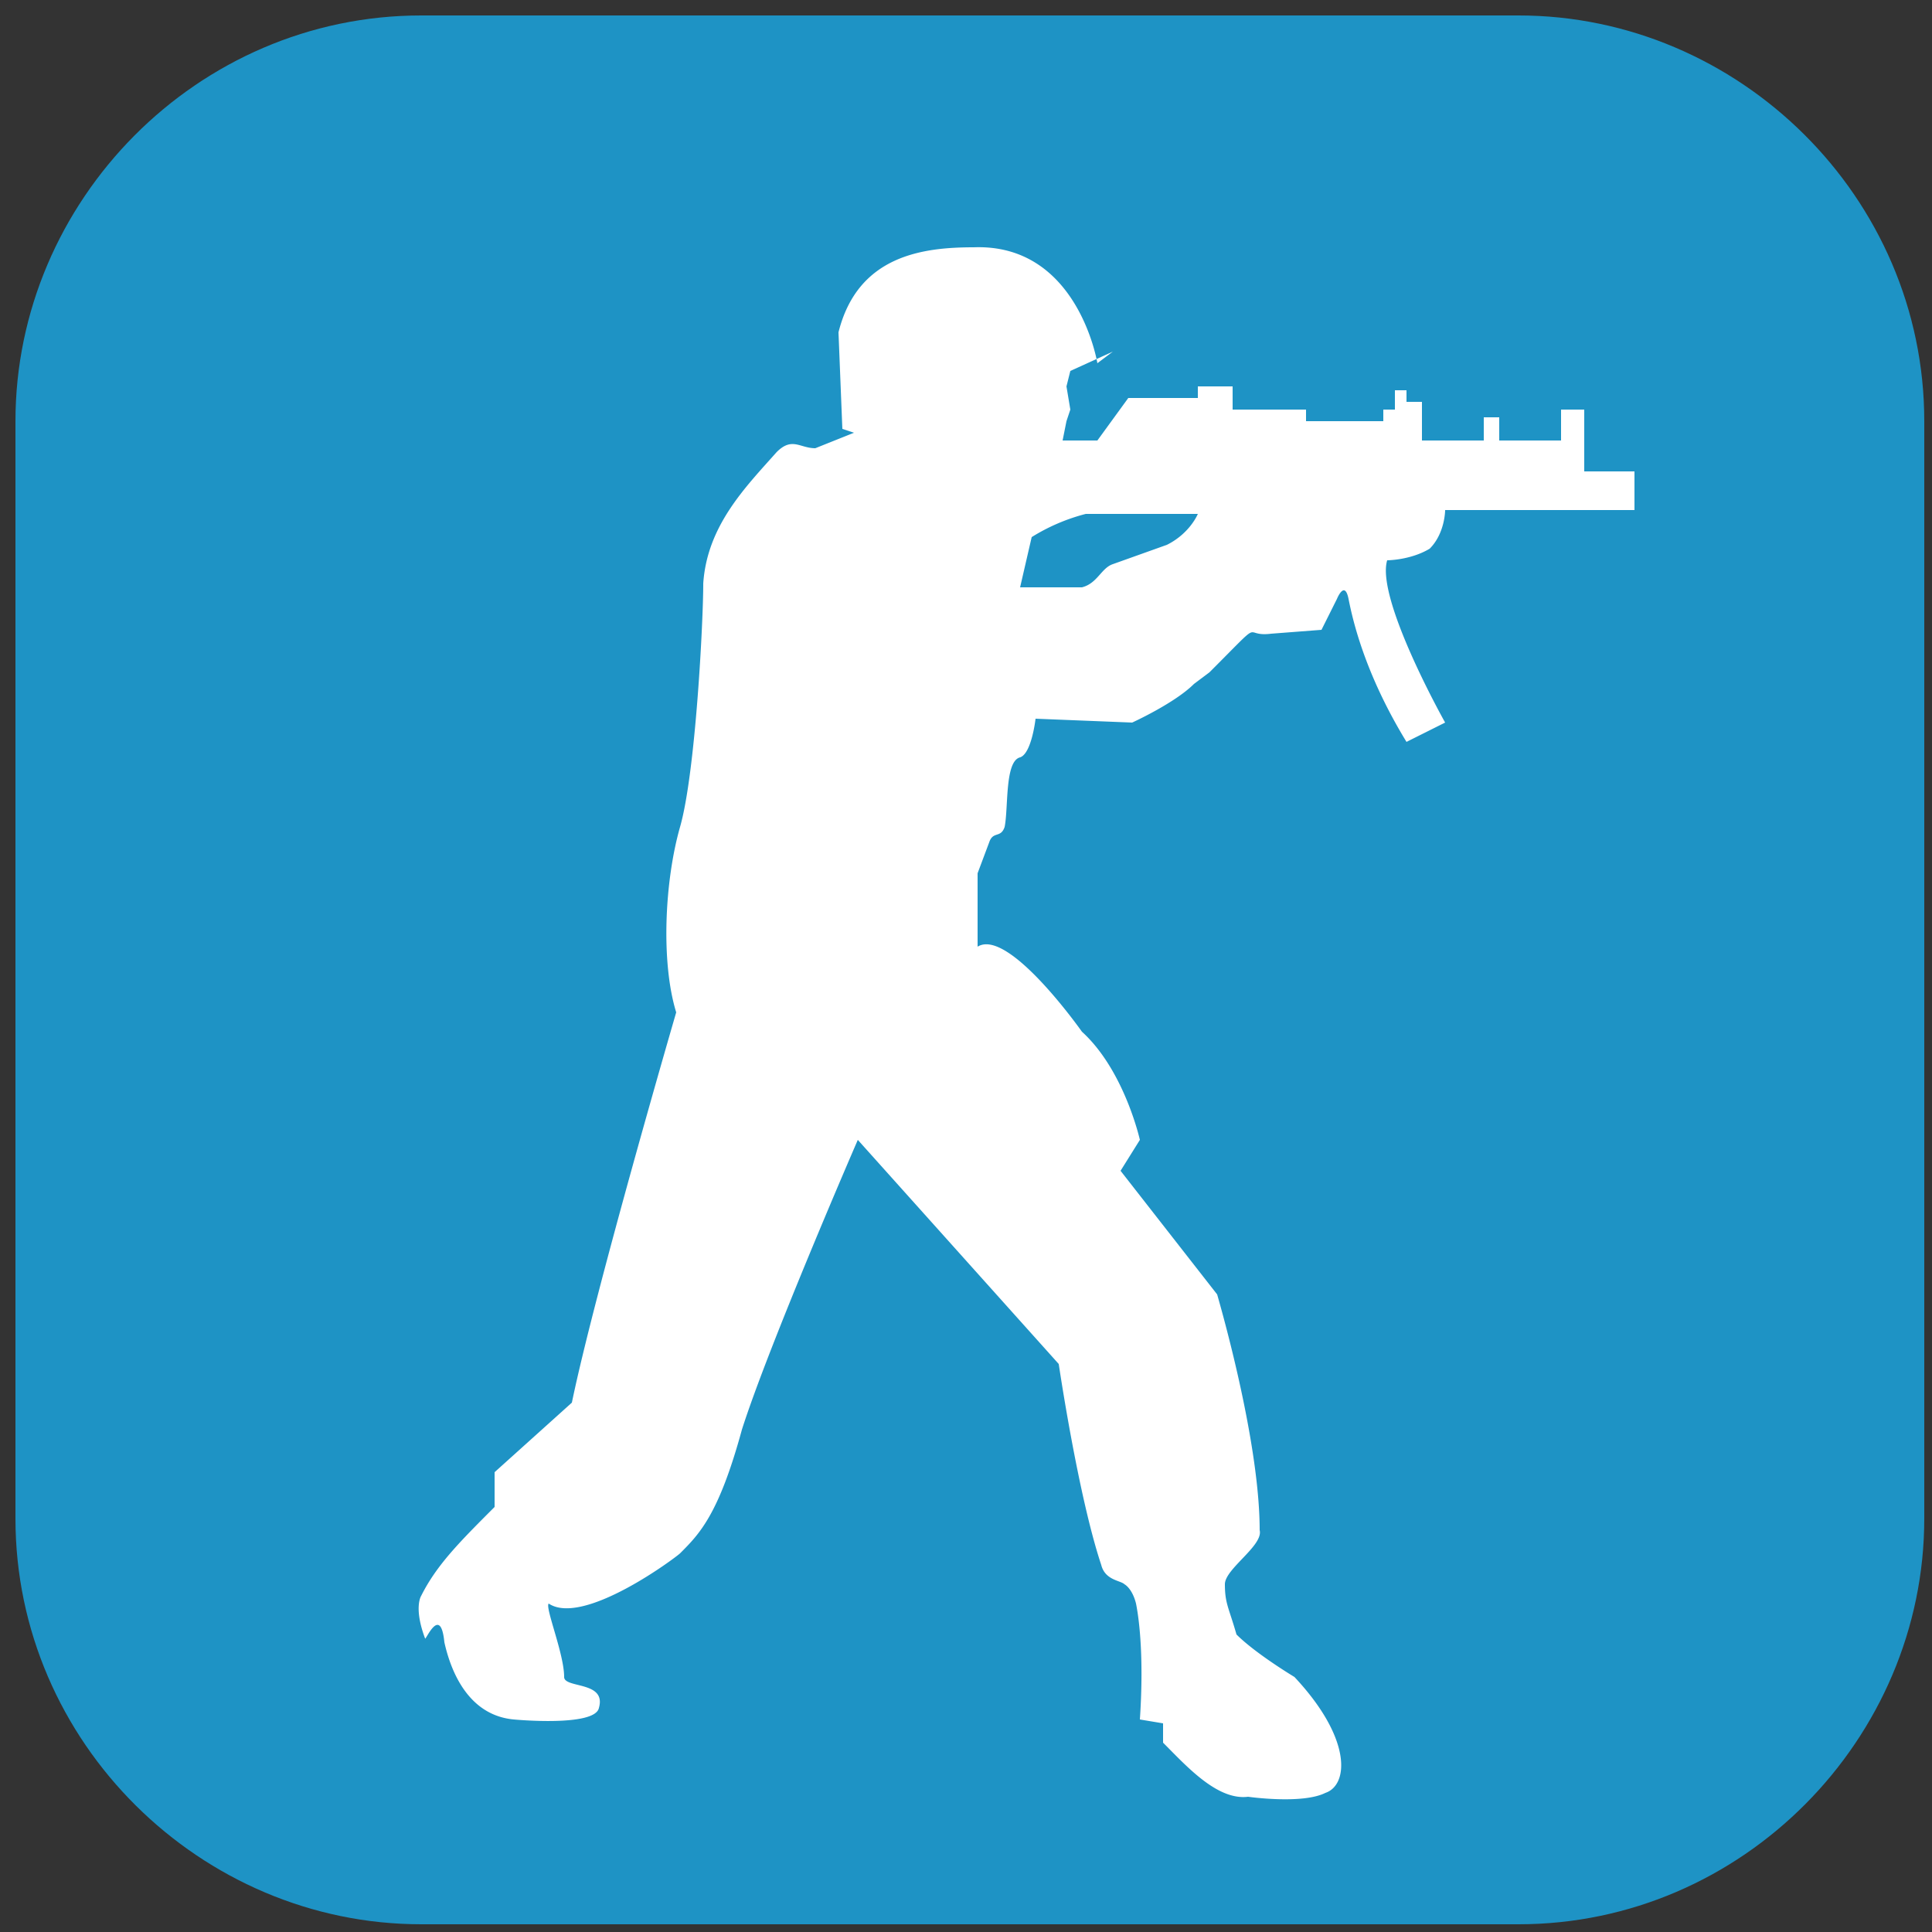
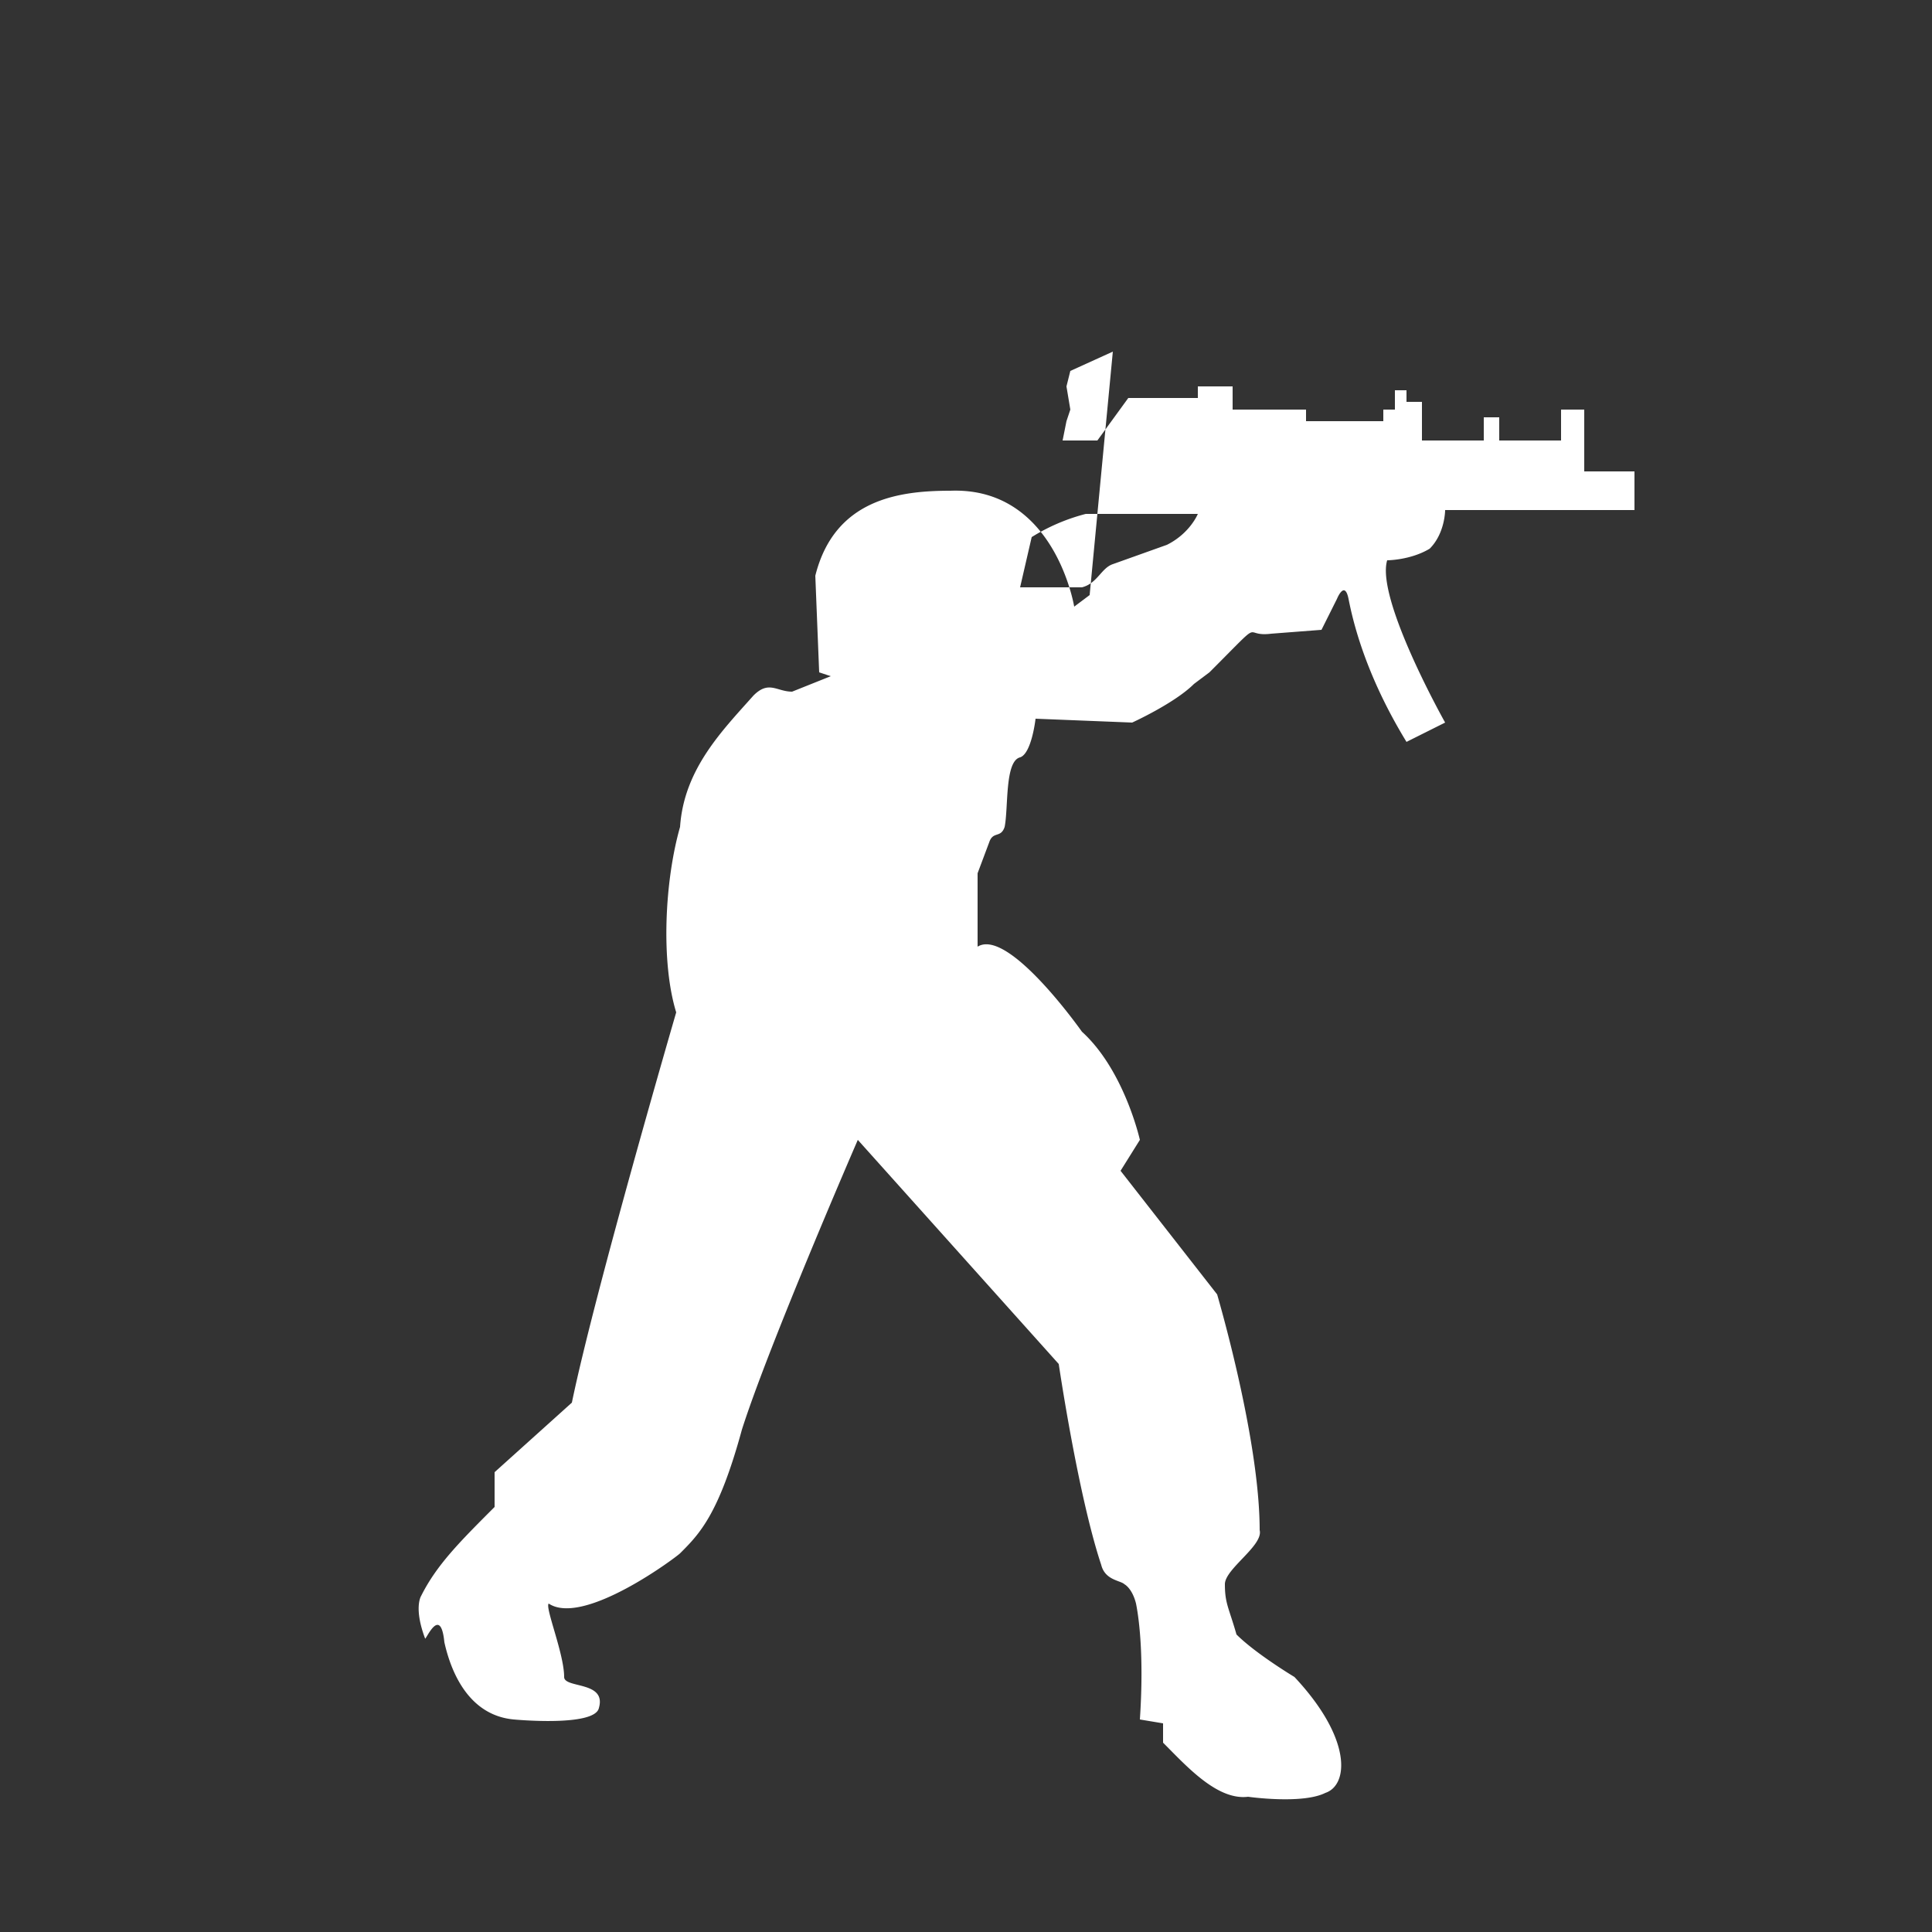
<svg xmlns="http://www.w3.org/2000/svg" viewBox="0 0 50 50">
  <rect x="0" y="0" width="50" height="50" fill="#333333" stroke="none" />
-   <path d="M10.9 49.8C5.2 49.8.4 45.1.4 39.3V10.9C.4 5.2 5.1.4 10.9.4h28.4c5.7 0 10.5 4.7 10.5 10.5v28.4c0 5.7-4.7 10.5-10.5 10.5H10.9z" fill="#1e93c5" />
-   <path d="M28.8 9.1l-1.1.5-.1.4.1.6-.1.3-.1.5h.9l.8-1.1H31V10h.9v.6h1.9v.3h2v-.3h.3v-.5h.3v.3h.4v1h1.6v-.6h.4v.6h1.6v-.8h.6v1.6h1.3v1h-4.9s0 .6-.4 1c-.5.3-1.1.3-1.1.3-.3 1 1.5 4.2 1.5 4.2l-1 .5c-1.1-1.8-1.4-3.2-1.5-3.7s-.3 0-.3 0l-.4.8-1.3.1c-.8.1-.1-.5-1.6 1l-.4.3c-.5.5-1.6 1-1.6 1l-2.5-.1s-.1.9-.4 1c-.4.1-.3 1.3-.4 1.8-.1.3-.3.1-.4.4l-.3.8v1.9c.8-.5 2.7 2.2 2.7 2.2 1.1 1 1.5 2.8 1.5 2.8l-.5.8 2.5 3.2c.4 1.4 1.1 4.2 1.1 6.1.1.4-.9 1-.9 1.4 0 .5.1.6.3 1.3.5.5 1.5 1.1 1.5 1.1 1.5 1.6 1.4 2.8.8 3-.6.3-2 .1-2 .1-.8.1-1.6-.8-2.2-1.4v-.5l-.6-.1c.1-1.5 0-2.5-.1-3-.1-.4-.3-.5-.3-.5-.1-.1-.5-.1-.6-.5-.6-1.8-1.1-5.2-1.1-5.2l-5.2-5.8s-2.3 5.3-3 7.5c-.6 2.2-1.1 2.7-1.6 3.2-.1.1-2.5 1.9-3.4 1.3-.1.1.4 1.3.4 1.9 0 .3 1.1.1.9.8-.1.5-2.2.3-2.2.3-1.1-.1-1.6-1.1-1.8-2-.1-1-.5 0-.5-.1-.3-.8-.1-1.1-.1-1.1.4-.8 1-1.4 1.9-2.3v-.9l2-1.8c.6-2.9 2.7-10.1 2.7-10.1-.4-1.3-.3-3.4.1-4.8s.6-5.3.6-6.3c.1-1.5 1.1-2.5 1.9-3.4.4-.4.6-.1 1-.1l1-.4-.3-.1-.1-2.5c.5-2 2.2-2.2 3.5-2.2 2.7-.1 3.2 3 3.2 3l.4-.3zm-.8 6.1c.4-.1.5-.5.8-.6l1.4-.5c.6-.3.8-.8.8-.8h-2.9a5 5 0 0 0-1.4.6l-.3 1.3H28z" fill="#fff" />
+   <path d="M28.8 9.1l-1.1.5-.1.4.1.6-.1.3-.1.5h.9l.8-1.1H31V10h.9v.6h1.9v.3h2v-.3h.3v-.5h.3v.3h.4v1h1.6v-.6h.4v.6h1.6v-.8h.6v1.6h1.3v1h-4.9s0 .6-.4 1c-.5.3-1.1.3-1.1.3-.3 1 1.5 4.2 1.5 4.2l-1 .5c-1.1-1.8-1.4-3.2-1.5-3.7s-.3 0-.3 0l-.4.8-1.3.1c-.8.1-.1-.5-1.6 1l-.4.3c-.5.5-1.6 1-1.6 1l-2.5-.1s-.1.9-.4 1c-.4.1-.3 1.3-.4 1.8-.1.3-.3.1-.4.4l-.3.8v1.9c.8-.5 2.7 2.2 2.7 2.2 1.1 1 1.5 2.8 1.5 2.8l-.5.8 2.5 3.2c.4 1.4 1.1 4.2 1.1 6.1.1.4-.9 1-.9 1.4 0 .5.1.6.3 1.3.5.5 1.5 1.1 1.5 1.1 1.5 1.6 1.4 2.8.8 3-.6.3-2 .1-2 .1-.8.1-1.6-.8-2.2-1.4v-.5l-.6-.1c.1-1.5 0-2.5-.1-3-.1-.4-.3-.5-.3-.5-.1-.1-.5-.1-.6-.5-.6-1.8-1.1-5.2-1.1-5.2l-5.2-5.8s-2.3 5.3-3 7.5c-.6 2.2-1.1 2.7-1.6 3.2-.1.1-2.5 1.9-3.4 1.3-.1.1.4 1.3.4 1.9 0 .3 1.1.1.9.8-.1.5-2.2.3-2.2.3-1.1-.1-1.6-1.1-1.8-2-.1-1-.5 0-.5-.1-.3-.8-.1-1.1-.1-1.1.4-.8 1-1.4 1.9-2.3v-.9l2-1.8c.6-2.9 2.7-10.1 2.7-10.1-.4-1.3-.3-3.4.1-4.8c.1-1.5 1.1-2.5 1.9-3.4.4-.4.6-.1 1-.1l1-.4-.3-.1-.1-2.5c.5-2 2.2-2.2 3.5-2.2 2.7-.1 3.2 3 3.2 3l.4-.3zm-.8 6.1c.4-.1.5-.5.8-.6l1.4-.5c.6-.3.8-.8.8-.8h-2.9a5 5 0 0 0-1.4.6l-.3 1.3H28z" fill="#fff" />
</svg>